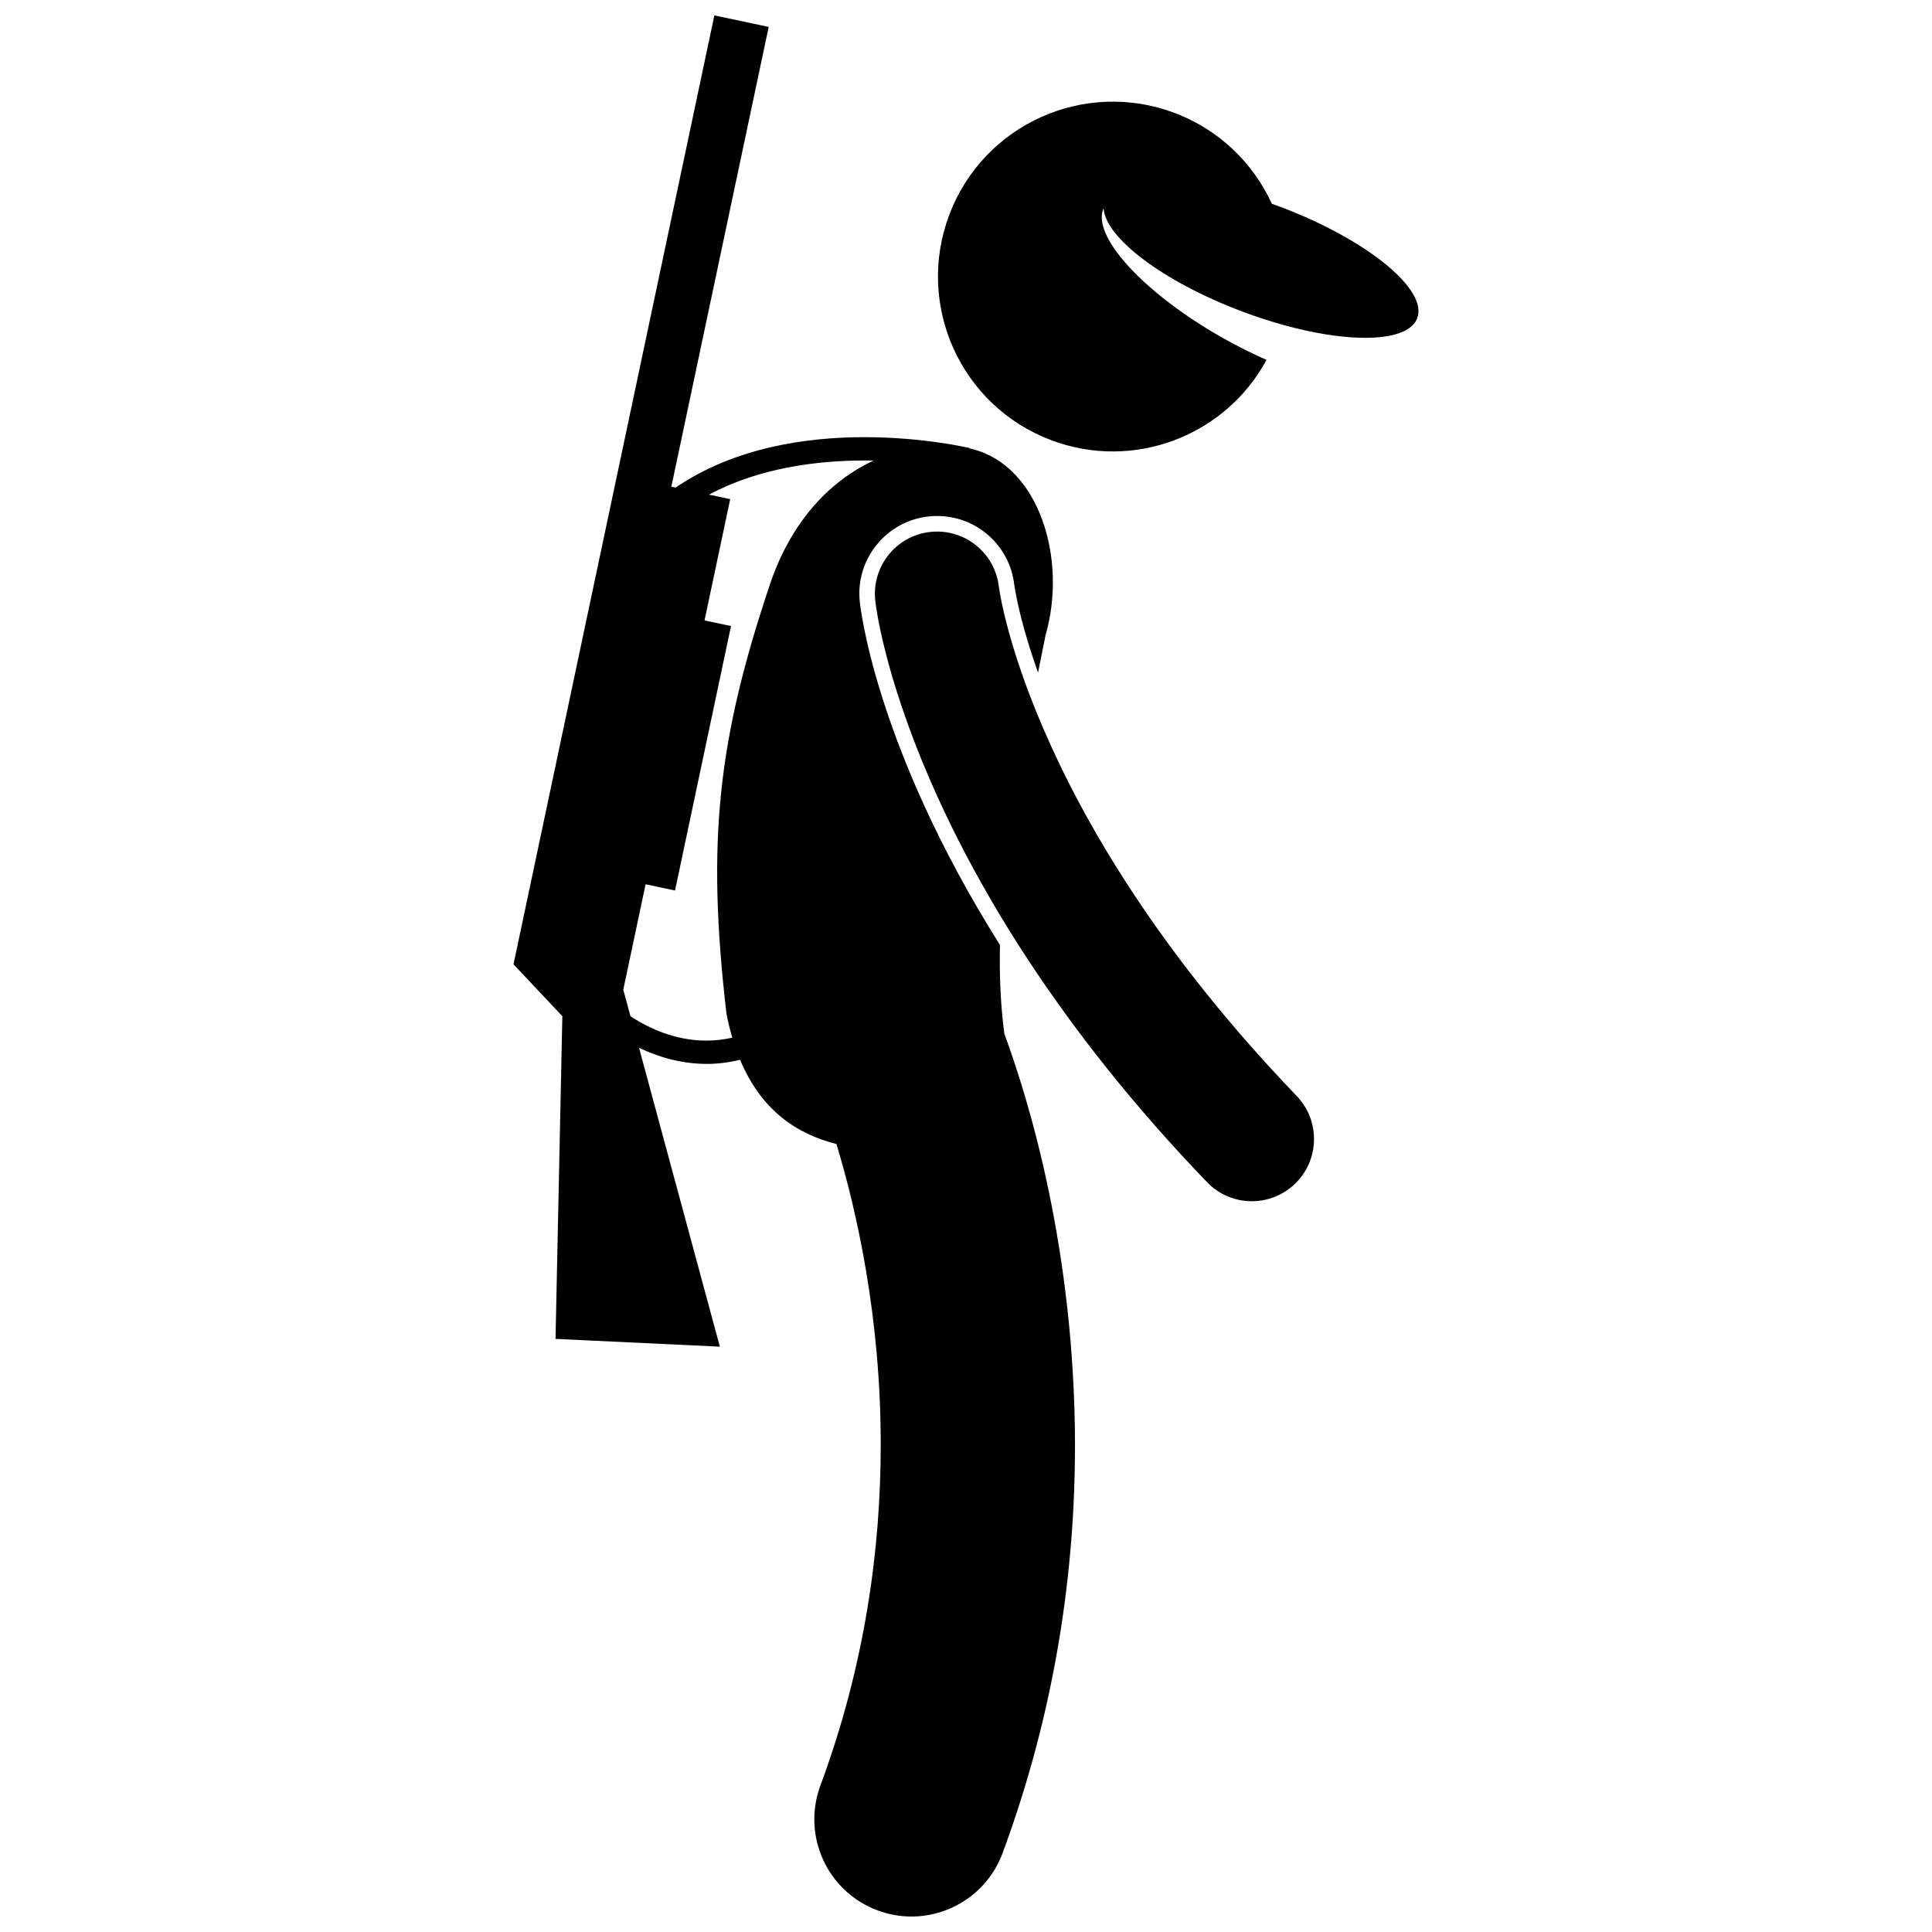
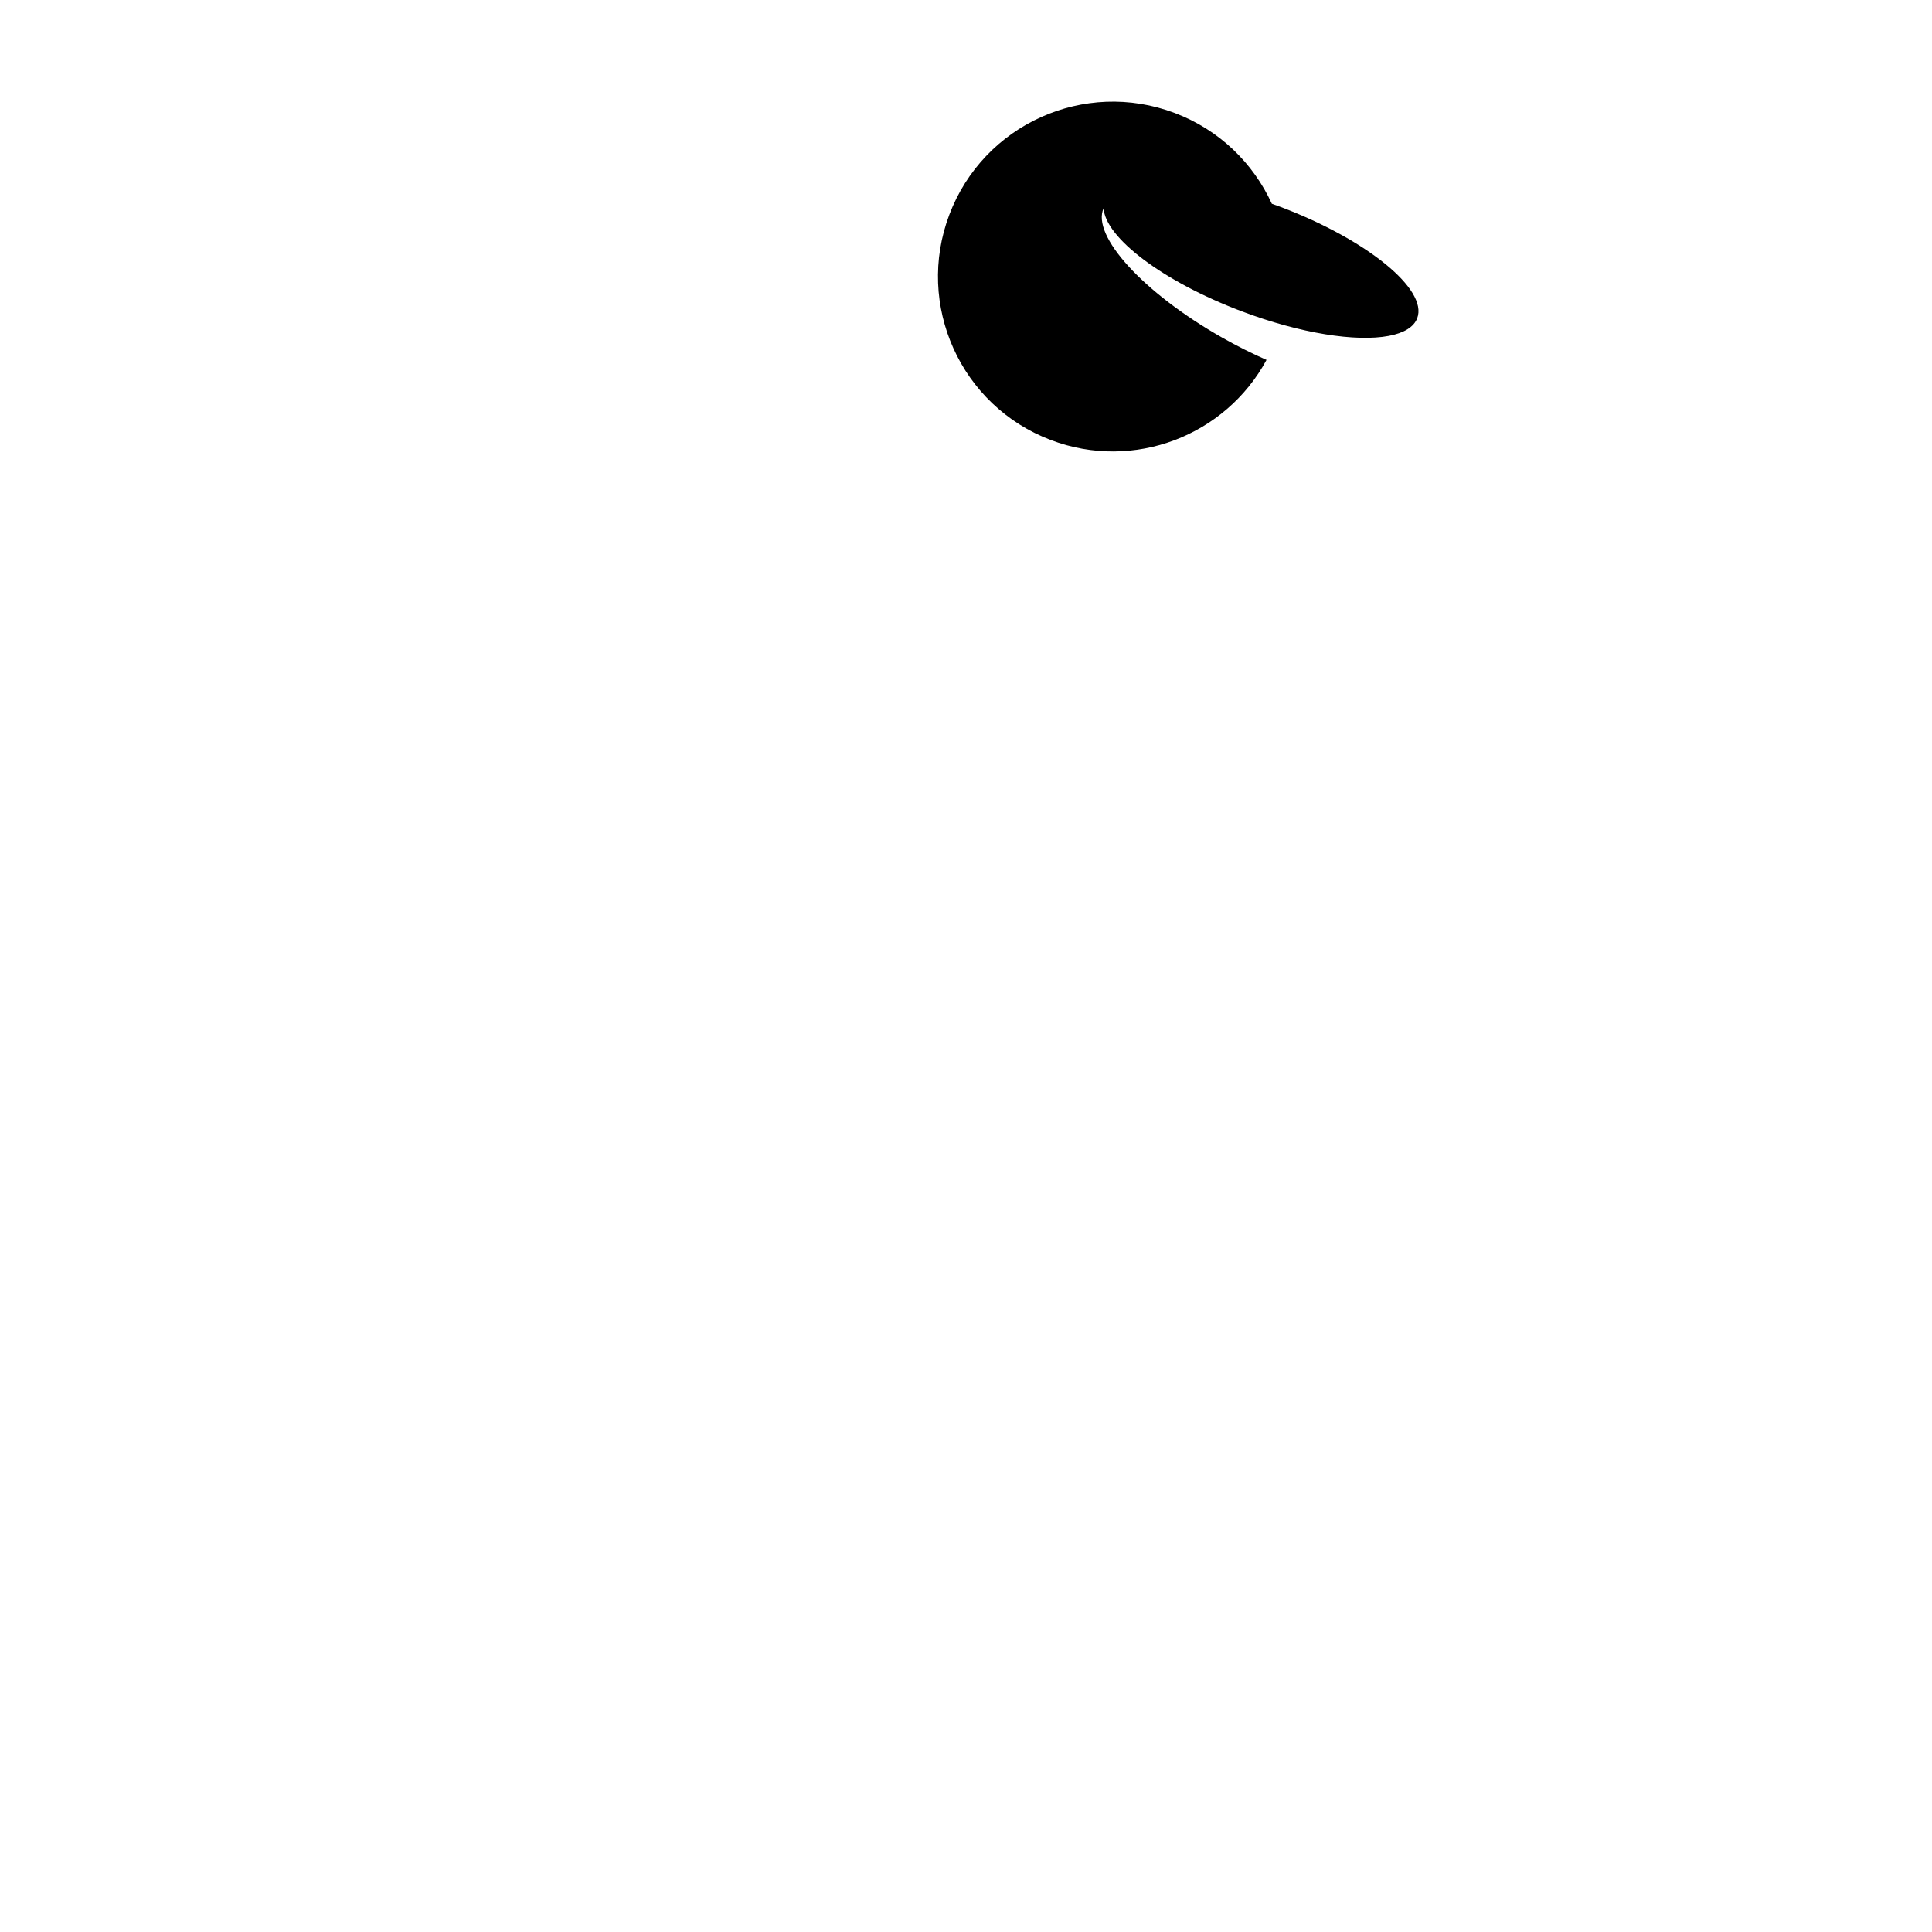
<svg xmlns="http://www.w3.org/2000/svg" width="800px" height="800px" version="1.1" viewBox="144 144 512 512">
  <defs>
    <clipPath id="a">
-       <path d="m280 148.09h149v503.81h-149z" />
-     </clipPath>
+       </clipPath>
  </defs>
  <path d="m422.52 260.63c21.953 8.309 46.262-1.156 57.125-21.254-3.828-1.68-7.797-3.66-11.785-5.922-20.887-11.848-34.699-27.02-31.391-34.273 0.414 7.777 15.656 19.398 36.469 27.273 15.703 5.945 30.473 8.195 39.121 6.559 3.941-0.746 6.617-2.305 7.523-4.695 2.883-7.621-13.324-20.82-36.195-29.477-0.785-0.297-1.559-0.559-2.332-0.84-4.898-10.703-13.852-19.559-25.727-24.055-23.934-9.059-50.684 3.004-59.742 26.938-9.066 23.945 2.996 50.691 26.934 59.746z" />
  <g clip-path="url(#a)">
-     <path d="m291.22 498.82 43.551 2.062-21.422-79.211c4.961 2.383 10.961 4.231 17.82 4.277h0.102c2.844 0 5.809-0.352 8.859-1.098 5.676 13.602 15.215 19.711 25.531 22.324 5.242 17.273 11.785 45.707 11.738 79.824-0.004 27.227-4.074 58.023-15.992 90.211-4.934 13.332 1.867 28.141 15.207 33.082 2.945 1.09 5.965 1.609 8.93 1.609 10.465 0 20.305-6.43 24.152-16.812 14.324-38.68 19.195-75.738 19.191-108.09-0.062-51.586-12.172-91.262-18.719-109.02-1.023-7.637-1.332-15.551-1.168-23.551-33.348-53.023-37.09-90.414-37.141-90.926-0.594-5.371 0.965-10.75 4.406-15.043 3.441-4.293 8.344-6.988 13.812-7.594 0.77-0.082 1.527-0.121 2.281-0.121 10.477 0 19.266 7.852 20.441 18.27 0.066 0.457 0.148 0.957 0.273 1.656 0.262 1.461 0.734 3.859 1.543 7.031 0.91 3.586 2.34 8.535 4.473 14.559 0.691-3.406 1.363-6.707 1.977-9.84 5.91-20.5-1.824-45.031-19.402-49.414-0.234-0.059-0.473-0.102-0.707-0.156l0.023-0.102c-0.152-0.035-12.02-2.891-27.875-2.894-15.176-0.008-34.352 2.641-50.059 13.363l-1.129-0.242 25.797-121.84-14.398-3.051-53.23 251.47 12.945 13.75zm81.891-232.79c0.801 0 1.582 0.012 2.363 0.027-11.109 5.191-21.496 15.562-27.246 32.27-14.016 41.551-17.027 68.594-11.703 114.35 0.438 2.246 0.953 4.34 1.531 6.32-2.391 0.535-4.695 0.77-6.894 0.773-8.059 0.008-15.035-3.152-20.078-6.445l-1.906-7.051 5.91-27.93 7.801 1.648 14.836-70.086-7.016-1.488 6.801-32.145-5.613-1.191c13.168-7.039 28.367-9.039 41.215-9.051z" />
-   </g>
-   <path d="m409.02 301.41c-0.141-0.777-0.223-1.336-0.27-1.652-0.023-0.133-0.035-0.223-0.043-0.273-1.027-9.016-9.156-15.512-18.184-14.516-9.043 1-15.562 9.141-14.566 18.188 0.238 2.727 8.836 71.914 87.91 154.12 3.234 3.367 7.555 5.059 11.879 5.059 4.106 0 8.223-1.527 11.422-4.598 6.562-6.305 6.766-16.734 0.465-23.297-36.711-38.207-56.441-72.59-67.035-97.109-5.297-12.258-8.305-22.051-9.973-28.613-0.832-3.277-1.328-5.75-1.605-7.309z" />
+     </g>
</svg>